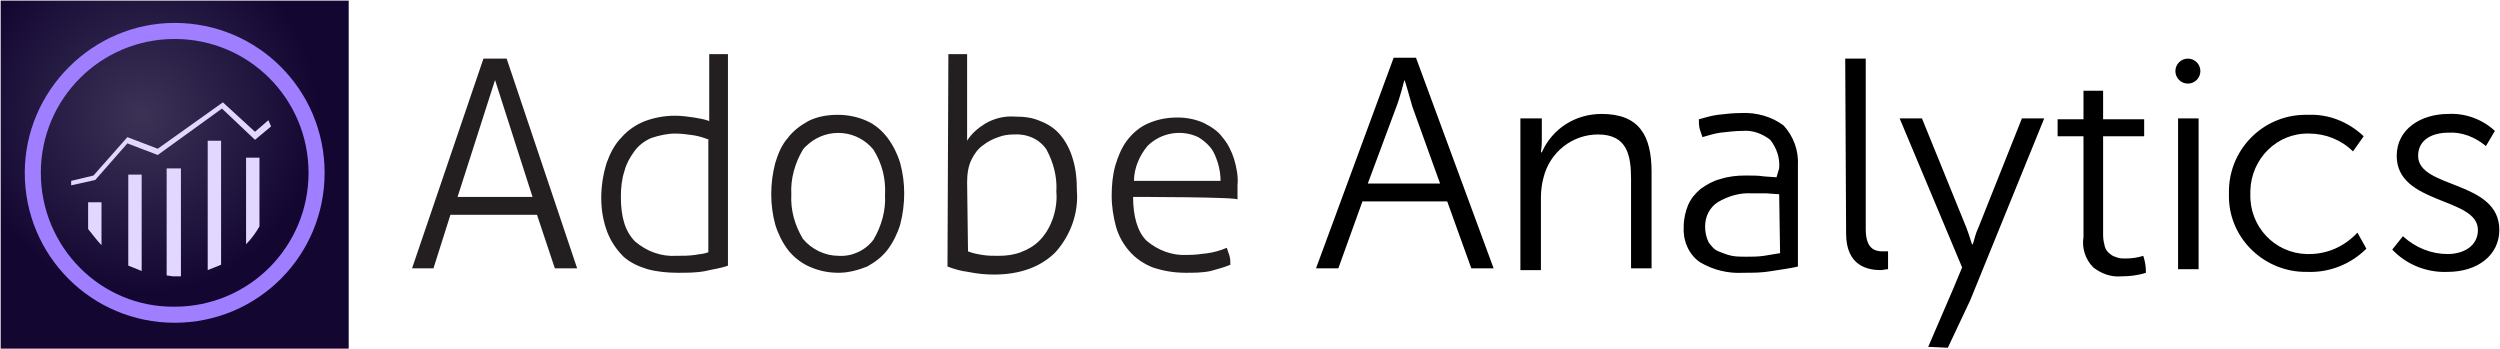
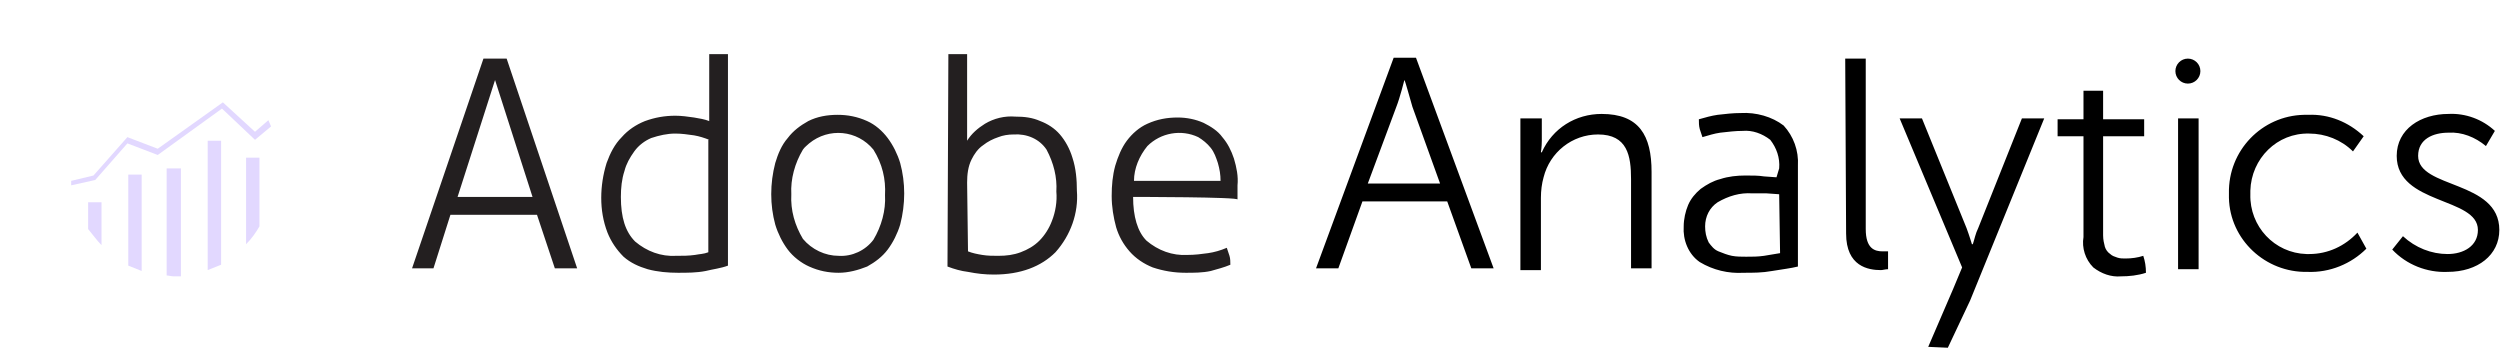
<svg xmlns="http://www.w3.org/2000/svg" width="2484" height="347" viewBox="0 0 2484 347" fill="none">
  <path d="M480.353 58.233H503.407L573.453 266.6C571.68 266.6 569.907 266.6 568.133 266.6H551.287L533.553 213.4H447.547L430.7 266.6H409.42L480.353 58.233ZM529.12 195.667L491.88 79.513L454.64 195.667H529.12ZM704.68 53.8C706.453 53.8 708.227 53.8 710 53.8H723.3V263.94C716.207 266.6 708.227 267.487 701.133 269.26C692.267 271.033 682.513 271.033 673.647 271.033C663.893 271.033 653.253 270.147 643.5 267.487C634.633 264.827 626.653 261.28 619.56 255.073C612.467 247.98 607.147 240 603.6 231.133C599.167 219.607 597.393 208.08 597.393 196.553C597.393 185.027 599.167 173.5 602.713 161.973C606.26 152.22 610.693 143.353 617.787 136.26C623.993 129.167 631.973 123.847 640.84 120.3C650.593 116.753 660.347 114.98 670.987 114.98C677.193 114.98 683.4 115.867 689.607 116.753C694.927 117.64 700.247 118.527 704.68 120.3V53.8ZM704.68 138.92C700.247 137.147 694.927 135.373 689.607 134.487C683.4 133.6 677.193 132.713 670.987 132.713C663.007 132.713 655.027 134.487 647.047 137.147C640.84 139.807 634.633 144.24 630.2 150.447C625.767 156.653 622.22 162.86 620.447 169.953C617.787 177.933 616.9 186.8 616.9 195.667C616.9 216.06 621.333 230.247 631.087 240C642.613 249.753 656.8 255.073 671.873 254.187C678.08 254.187 684.287 254.187 690.493 253.3C694.927 252.413 699.36 252.413 703.793 250.64V138.92H704.68ZM833.247 271.033C823.493 271.033 813.74 269.26 803.987 264.827C796.007 261.28 788.027 255.073 782.707 247.98C777.387 240.887 772.953 232.02 770.293 223.153C764.973 203.647 764.973 182.367 770.293 161.973C772.953 153.107 776.5 144.24 782.707 137.147C788.027 130.053 795.12 124.733 803.1 120.3C811.967 115.867 821.72 114.093 832.36 114.093C842.113 114.093 851.867 115.867 861.62 120.3C869.6 123.847 876.693 130.053 882.013 137.147C887.333 144.24 891.767 153.107 894.427 161.973C899.747 181.48 899.747 202.76 894.427 223.153C891.767 232.02 887.333 240.887 882.013 247.98C876.693 255.073 869.6 260.393 861.62 264.827C852.753 268.373 843 271.033 833.247 271.033ZM833.247 254.187C846.547 255.073 859.847 248.867 867.827 238.227C875.807 224.927 880.24 208.967 879.353 193.893C880.24 177.933 876.693 162.86 867.827 148.673C851.867 129.167 823.493 126.507 803.987 142.467C802.213 144.24 799.553 146.013 797.78 148.673C789.8 161.973 785.367 177.933 786.253 193.007C785.367 208.967 789.8 224.04 797.78 237.34C806.647 247.98 819.947 254.187 833.247 254.187ZM942.307 53.8H955.607C957.38 53.8 959.153 53.8 960.927 53.8V139.807C965.36 132.713 971.567 127.393 978.66 122.96C987.527 117.64 998.167 114.98 1008.81 115.867C1017.67 115.867 1025.65 116.753 1033.63 120.3C1040.73 122.96 1047.82 127.393 1053.14 133.6C1058.46 139.807 1062.89 147.787 1065.55 156.653C1069.1 167.293 1069.99 178.82 1069.99 189.46C1071.76 211.627 1063.78 233.793 1048.71 250.64C1034.52 264.827 1014.13 272.807 987.527 272.807C978.66 272.807 970.68 271.92 961.813 270.147C954.72 269.26 948.513 267.487 941.42 264.827L942.307 53.8ZM961.813 249.753C966.247 251.527 970.68 252.413 976 253.3C981.32 254.187 986.64 254.187 991.96 254.187C999.94 254.187 1007.03 253.3 1014.13 250.64C1021.22 247.98 1027.43 244.433 1032.75 239.113C1038.07 233.793 1042.5 226.7 1045.16 219.607C1048.71 210.74 1050.48 200.1 1049.59 190.347C1050.48 176.16 1046.93 161.973 1039.84 148.673C1032.75 138.033 1020.33 132.713 1007.03 133.6C1001.71 133.6 996.393 134.487 991.96 136.26C986.64 138.033 981.32 140.693 976.887 144.24C971.567 147.787 968.02 153.107 965.36 158.427C961.813 165.52 960.927 173.5 960.927 181.48L961.813 249.753ZM1125.85 195.667C1125.85 215.173 1130.28 230.247 1139.15 239.113C1150.67 248.867 1164.86 254.187 1179.93 253.3C1187.03 253.3 1194.12 252.413 1200.33 251.527C1206.53 250.64 1212.74 248.867 1218.95 246.207C1219.83 248.867 1220.72 251.527 1221.61 254.187C1222.49 256.847 1222.49 260.393 1222.49 263.053C1216.29 265.713 1209.19 267.487 1202.99 269.26C1195.01 271.033 1186.14 271.033 1178.16 271.033C1166.63 271.033 1155.99 269.26 1145.35 265.713C1136.49 262.167 1128.51 256.847 1122.3 249.753C1116.09 242.66 1111.66 234.68 1109 225.813C1106.34 216.06 1104.57 205.42 1104.57 194.78C1104.57 184.14 1105.45 174.387 1108.11 164.633C1110.77 155.767 1114.32 146.9 1119.64 139.807C1124.96 132.713 1132.05 126.507 1140.03 122.96C1149.79 118.527 1159.54 116.753 1170.18 116.753C1179.05 116.753 1187.91 118.527 1195.89 122.073C1202.99 125.62 1210.08 130.053 1214.51 136.26C1219.83 142.467 1223.38 149.56 1226.04 157.54C1228.7 166.407 1230.47 175.273 1229.59 184.14C1229.59 185.913 1229.59 187.687 1229.59 191.233C1229.59 193.893 1229.59 196.553 1229.59 198.327C1232.25 195.667 1125.85 195.667 1125.85 195.667ZM1212.74 179.707C1212.74 173.5 1211.85 168.18 1210.08 161.973C1208.31 156.653 1206.53 151.333 1202.99 146.9C1199.44 142.467 1195.01 138.92 1190.57 136.26C1173.73 128.28 1153.33 131.827 1140.03 145.127C1132.05 154.88 1126.73 167.293 1126.73 179.707H1212.74Z" fill="#231F20" />
-   <path d="M0.667 0.6H346.467V346.4H0.667V0.6Z" fill="url(#paint0_radial_418_42)" />
  <path d="M140.76 173.5H127.46V263.94C131.893 265.713 136.327 267.487 140.76 269.26V173.5ZM165.587 167.293V273.693C167.36 273.693 170.02 274.58 172.68 274.58C175.34 274.58 177.113 274.58 179.773 274.58V167.293H165.587ZM244.5 242.66C249.82 237.34 254.253 231.133 257.8 224.927V156.653H244.5V242.66ZM94.653 178.82L126.573 142.467L156.72 153.993L220.56 107.887L253.367 138.92L269.327 125.62L266.667 119.413L253.367 130.94L221.447 101.68L156.72 147.787L126.573 136.26L92.88 174.387L70.713 179.707V184.14L94.653 178.82ZM100.86 200.987H87.56V227.587C91.993 232.907 96.427 239.113 100.86 243.547V200.987ZM219.673 139.807H206.373V268.373C210.807 266.6 215.24 264.827 219.673 263.053V139.807Z" fill="#E2D8FF" />
-   <path d="M24.607 171.727C24.607 254.187 91.107 320.687 173.567 320.687C256.027 320.687 322.527 254.187 322.527 171.727C322.527 89.267 256.027 22.767 173.567 22.767C91.993 22.767 24.607 90.153 24.607 171.727ZM40.567 171.727C40.567 98.133 99.973 38.727 173.567 38.727C247.16 38.727 306.567 98.133 306.567 171.727C306.567 245.32 247.16 304.727 173.567 304.727C99.973 305.613 40.567 245.32 40.567 171.727Z" fill="#9F7FFF" />
  <path d="M1437.95 200.1H1353.72L1329.78 266.6H1307.61L1384.75 57.347H1406.92L1484.06 266.6H1461.89L1437.95 200.1ZM1395.39 79.513C1395.39 79.513 1390.96 97.247 1387.41 106.113L1359.04 182.367H1430.86L1403.37 106.113C1400.71 97.247 1396.28 80.4 1395.39 79.513ZM1512.43 117.64H1531.94V139.807C1531.94 146.013 1531.05 151.333 1531.05 151.333H1531.94C1542.58 127.393 1565.63 113.207 1591.35 113.207C1628.59 113.207 1641 134.487 1641 170.84V266.6H1620.61V177.933C1620.61 154.88 1617.06 133.6 1587.8 133.6C1562.09 133.6 1539.92 151.333 1533.71 176.16C1531.94 182.367 1531.05 189.46 1531.05 196.553V268.373H1510.66V117.64H1512.43ZM1833.41 58.233H1853.8V227.587C1853.8 247.093 1862.67 249.753 1870.65 249.753C1872.42 249.753 1874.19 249.753 1875.97 249.753V267.487C1873.31 267.487 1870.65 268.373 1868.87 268.373C1856.46 268.373 1834.29 264.827 1834.29 232.02L1833.41 58.233ZM1915.87 344.627L1940.69 286.993L1949.56 265.713L1887.49 117.64H1909.66L1953.99 226.7C1956.65 233.793 1959.31 242.66 1959.31 242.66H1960.2C1961.97 237.34 1962.86 232.02 1965.52 226.7L2008.97 117.64H2031.13L1957.54 298.52L1935.37 345.513L1915.87 344.627ZM2293.59 114.093C2313.98 113.207 2333.49 121.187 2348.56 135.373L2337.92 150.447C2326.39 138.92 2310.43 132.713 2294.47 132.713C2262.55 131.827 2236.84 157.54 2235.95 189.46C2235.95 190.347 2235.95 192.12 2235.95 193.007C2235.07 224.927 2259.89 251.527 2291.81 252.413C2292.7 252.413 2293.59 252.413 2294.47 252.413C2313.09 252.413 2329.94 244.433 2342.35 231.133L2351.22 247.093C2336.15 262.167 2314.87 271.033 2292.7 270.147C2251.03 271.033 2215.56 238.227 2214.67 196.553C2214.67 194.78 2214.67 193.007 2214.67 192.12C2213.79 149.56 2247.48 114.98 2289.15 114.093C2291.81 114.093 2292.7 114.093 2293.59 114.093ZM2387.57 234.68C2399.99 246.207 2415.95 252.413 2431.91 252.413C2447.87 252.413 2462.05 244.433 2462.05 228.473C2462.05 195.667 2381.37 203.647 2381.37 154.88C2381.37 128.28 2405.31 113.207 2432.79 113.207C2449.64 112.32 2466.49 118.527 2478.9 130.053L2470.03 145.127C2459.39 136.26 2446.09 130.94 2432.79 131.827C2417.72 131.827 2402.65 138.033 2402.65 154.88C2402.65 187.687 2483.33 178.82 2483.33 228.473C2483.33 253.3 2462.05 270.147 2431.91 270.147C2411.51 271.033 2391.12 263.053 2376.93 247.98L2387.57 234.68ZM1767.79 167.293C1768.68 156.653 1765.13 146.9 1758.93 138.92C1750.95 132.713 1741.19 129.167 1731.44 130.053C1724.35 130.053 1717.25 130.94 1709.27 131.827C1703.07 132.713 1697.75 134.487 1691.54 136.26C1690.65 133.6 1689.77 130.94 1688.88 128.28C1687.99 124.733 1687.99 122.073 1687.99 118.527C1694.2 116.753 1700.41 114.98 1706.61 114.093C1714.59 113.207 1721.69 112.32 1729.67 112.32C1744.74 111.433 1760.7 115.867 1772.23 124.733C1781.98 135.373 1787.3 149.56 1786.41 164.633V264.827C1779.32 266.6 1771.34 267.487 1760.7 269.26C1750.95 271.033 1742.08 271.033 1732.33 271.033C1717.25 271.92 1702.18 268.373 1688.88 260.393C1677.35 252.413 1672.03 238.227 1672.92 224.927C1672.92 217.833 1674.69 209.853 1677.35 203.647C1680.01 197.44 1684.45 192.12 1689.77 187.687C1695.97 183.253 1702.18 179.707 1709.27 177.933C1717.25 175.273 1726.12 174.387 1734.1 174.387C1741.19 174.387 1747.4 174.387 1752.72 175.273L1765.13 176.16L1767.79 167.293ZM1767.79 193.007L1755.38 192.12C1750.95 192.12 1745.63 192.12 1741.19 192.12C1728.78 191.233 1717.25 194.78 1706.61 200.987C1698.63 206.307 1694.2 215.173 1694.2 224.927C1694.2 230.247 1695.09 235.567 1697.75 240.887C1700.41 244.433 1703.07 247.98 1707.5 249.753C1711.93 251.527 1716.37 253.3 1720.8 254.187C1725.23 255.073 1730.55 255.073 1734.99 255.073C1741.19 255.073 1746.51 255.073 1752.72 254.187C1758.04 253.3 1763.36 252.413 1768.68 251.527L1767.79 193.007ZM2164.13 117.64H2184.53V267.487H2164.13V117.64Z" fill="black" />
  <path d="M2173.89 83.06C2180.74 83.06 2186.3 77.502 2186.3 70.647C2186.3 63.791 2180.74 58.233 2173.89 58.233C2167.03 58.233 2161.47 63.791 2161.47 70.647C2161.47 77.502 2167.03 83.06 2173.89 83.06Z" fill="black" />
  <path d="M2070.15 135.373H2044.43V118.527H2070.15V90.153H2089.65V118.527H2130.44V135.373H2089.65V233.793C2089.65 238.227 2090.54 241.773 2091.43 245.32C2092.31 247.98 2094.09 250.64 2096.75 252.413C2098.52 254.187 2101.18 255.073 2103.84 255.96C2106.5 256.847 2109.16 256.847 2111.82 256.847C2118.03 256.847 2124.23 255.96 2129.55 254.187C2131.33 259.507 2132.21 264.827 2132.21 271.033C2124.23 273.693 2115.37 274.58 2107.39 274.58C2097.63 275.467 2087.88 271.92 2079.9 265.713C2071.92 257.733 2068.37 246.207 2070.15 235.567V135.373Z" fill="black" />
  <defs>
    <radialGradient id="paint0_radial_418_42" cx="0" cy="0" r="1" gradientUnits="userSpaceOnUse" gradientTransform="translate(140.946 114.662) scale(226.777 230.782)">
      <stop stop-color="#3C3256" />
      <stop offset="0.77" stop-color="#130732" />
    </radialGradient>
  </defs>
</svg>